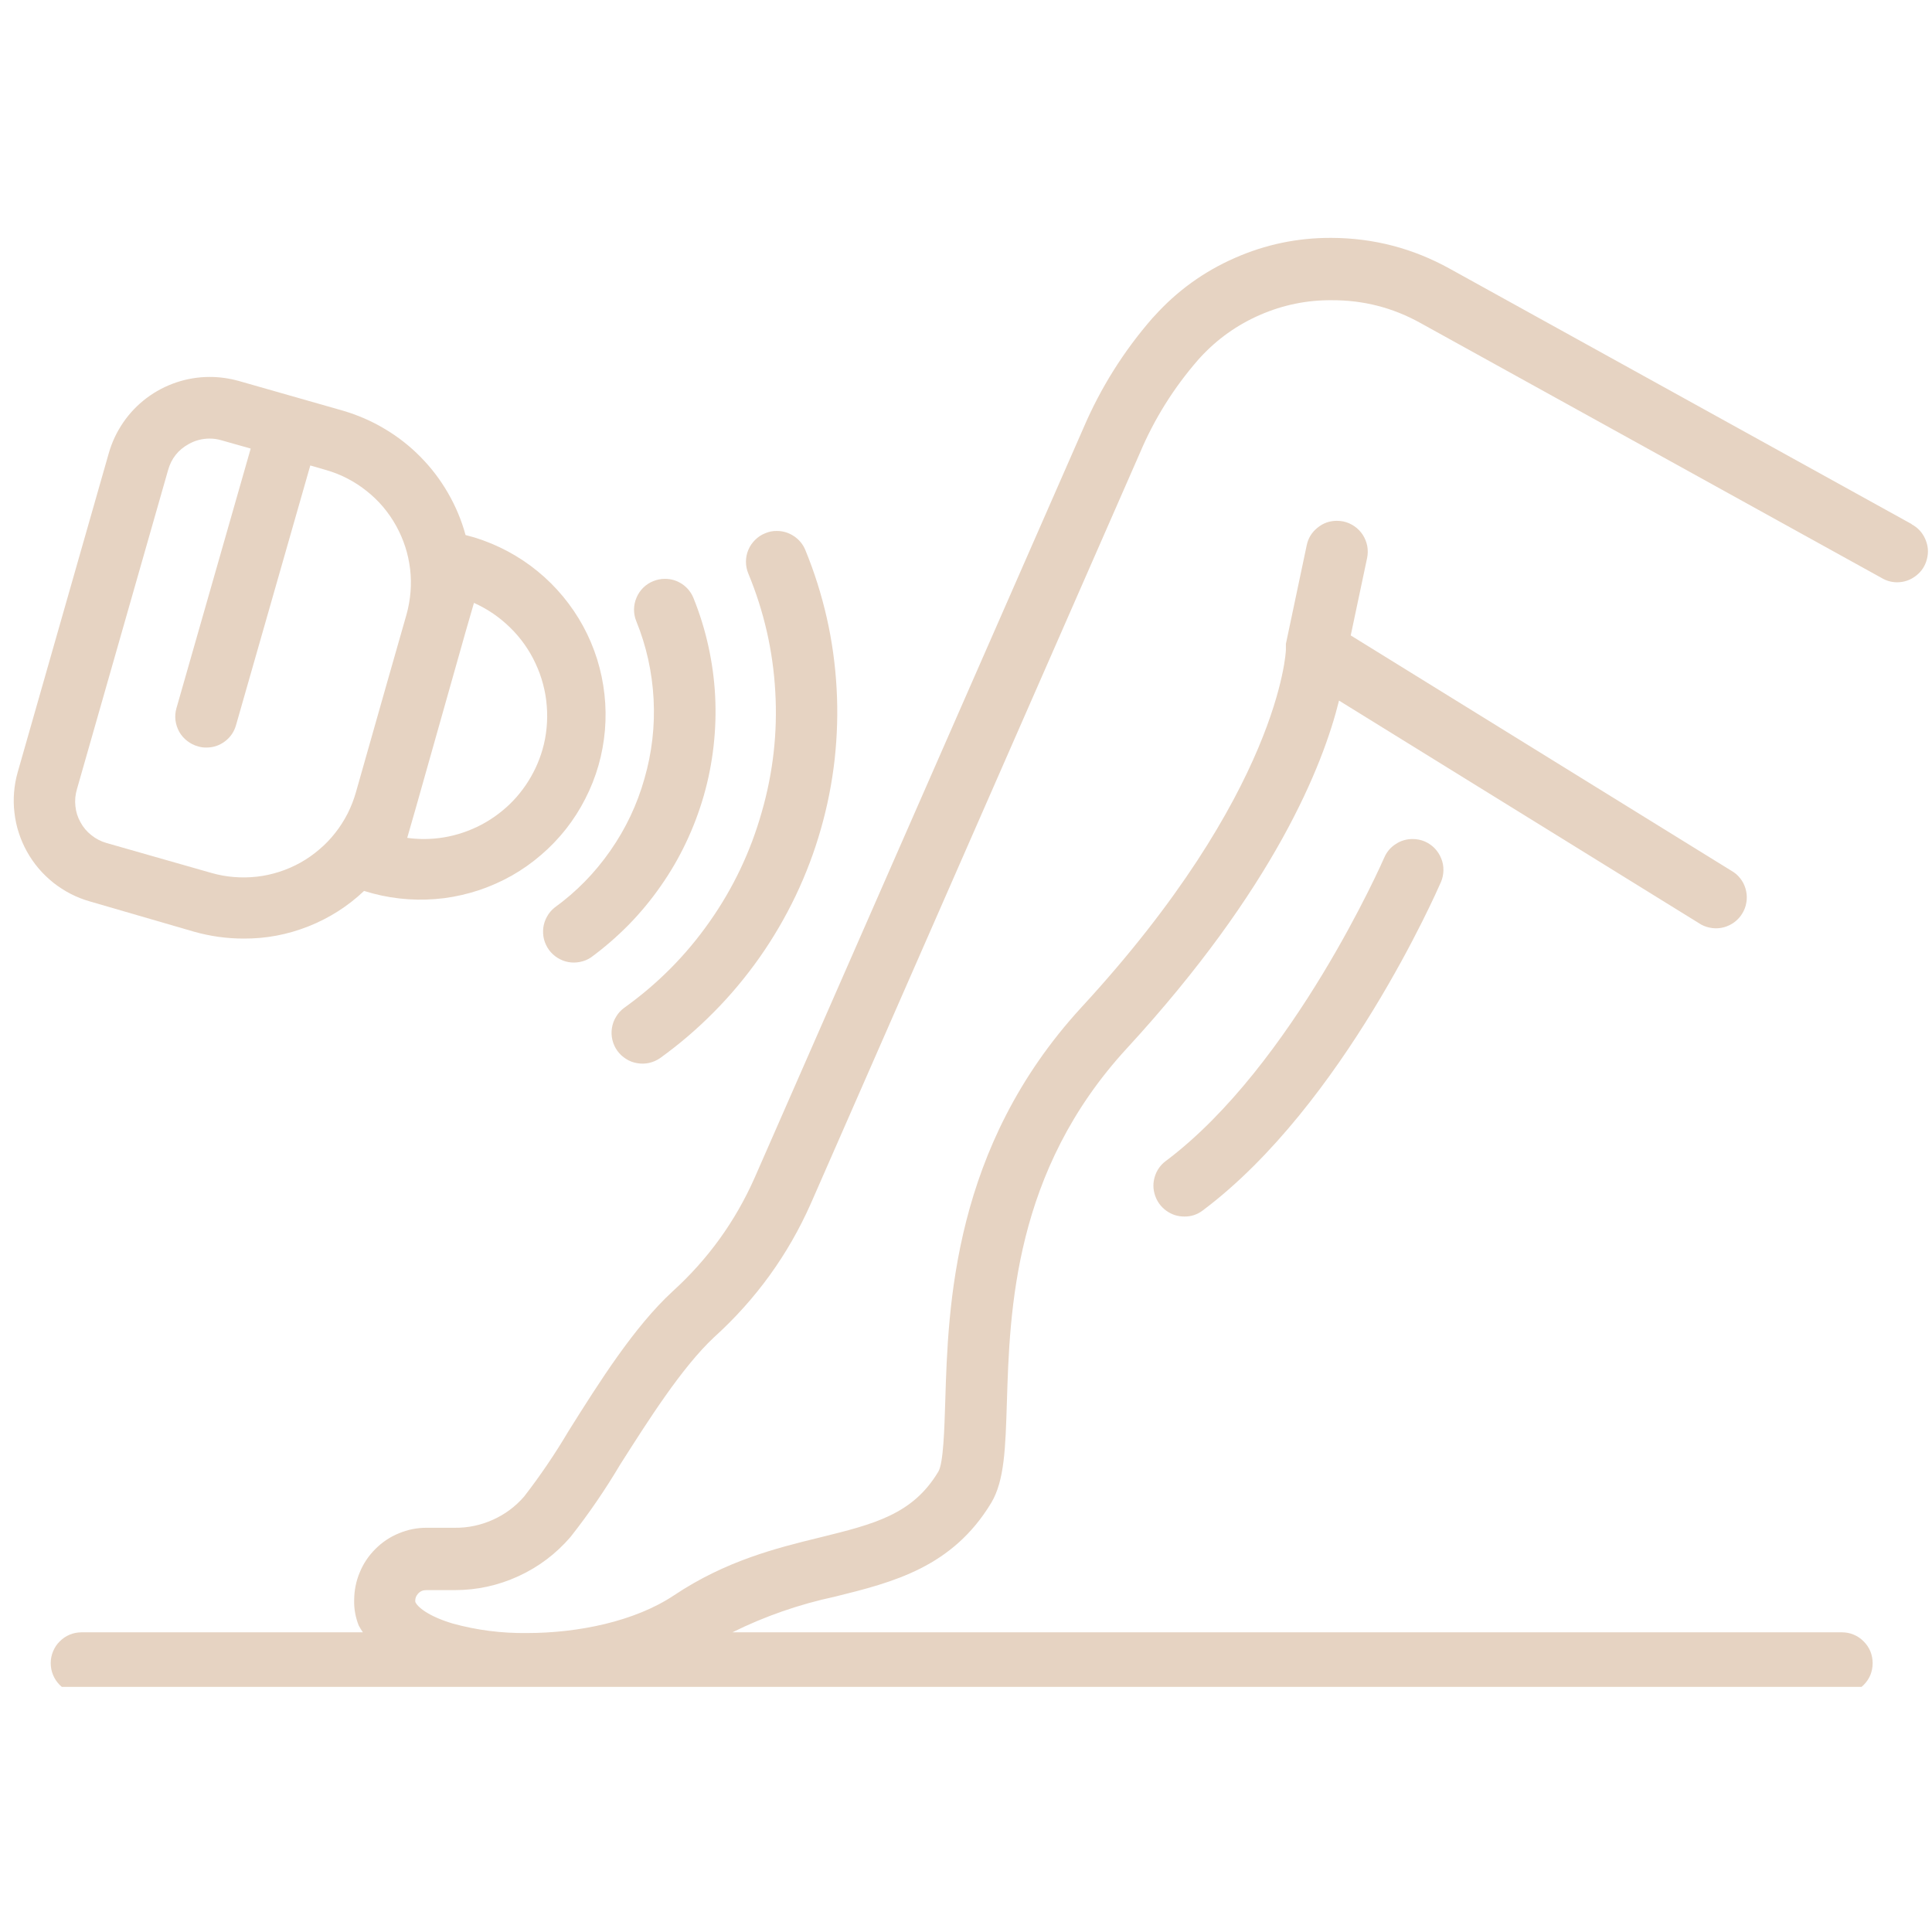
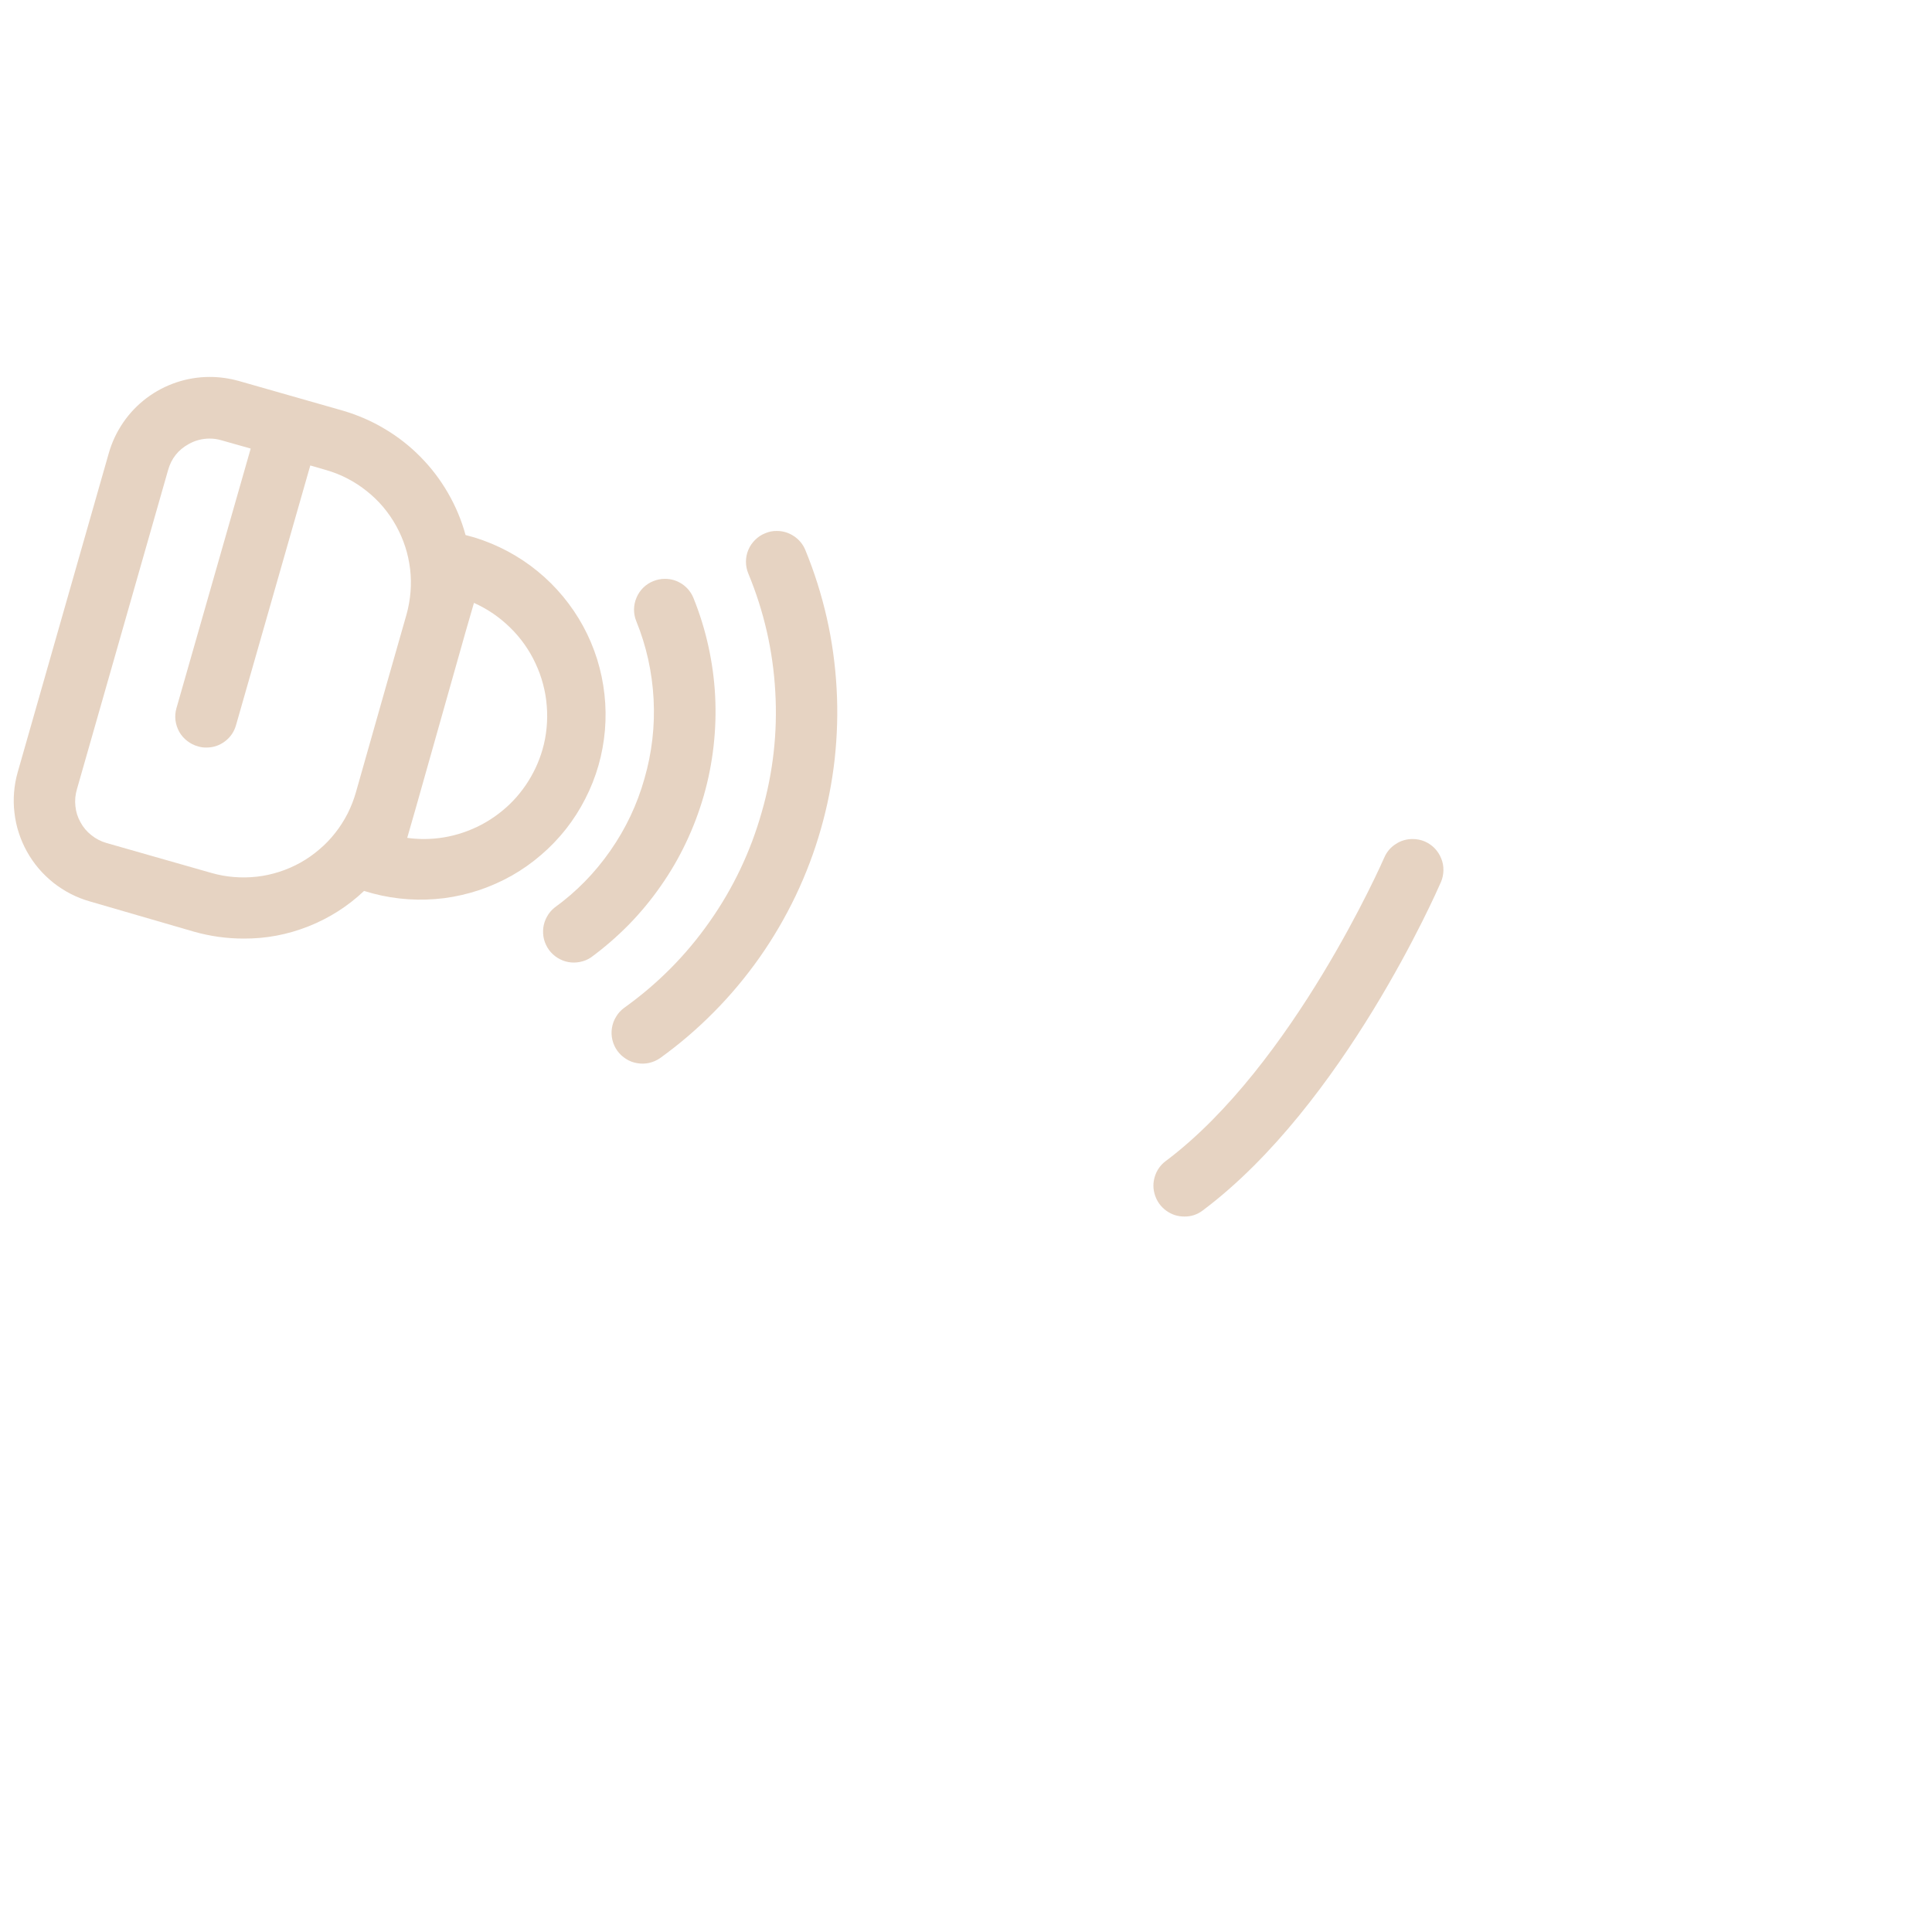
<svg xmlns="http://www.w3.org/2000/svg" width="128" zoomAndPan="magnify" viewBox="0 0 96 96" height="128" preserveAspectRatio="xMidYMid meet" version="1.0">
  <defs>
    <clipPath id="17e9fa33dd">
-       <path d="M 2 11.82 L 96 11.82 L 96 83.82 L 2 83.82 Z M 2 11.82 " clip-rule="nonzero" />
+       <path d="M 2 11.82 L 96 11.82 L 2 83.82 Z M 2 11.82 " clip-rule="nonzero" />
    </clipPath>
  </defs>
  <path fill="#e6d3c2" d="M 32.023 38.688 C 31.66 39.977 31.094 41.172 30.328 42.27 C 29.562 43.371 28.637 44.316 27.551 45.102 C 27.398 45.227 27.273 45.375 27.18 45.547 C 27.082 45.719 27.023 45.902 26.996 46.098 C 26.973 46.293 26.984 46.484 27.031 46.676 C 27.082 46.867 27.164 47.039 27.277 47.199 C 27.395 47.359 27.535 47.488 27.703 47.594 C 27.871 47.699 28.051 47.77 28.242 47.805 C 28.438 47.84 28.629 47.836 28.824 47.797 C 29.016 47.758 29.195 47.688 29.359 47.578 C 30.031 47.086 30.66 46.539 31.246 45.945 C 31.828 45.348 32.359 44.707 32.836 44.02 C 33.316 43.336 33.734 42.617 34.09 41.863 C 34.449 41.109 34.742 40.328 34.973 39.527 C 35.203 38.723 35.363 37.906 35.457 37.078 C 35.551 36.246 35.578 35.414 35.535 34.582 C 35.492 33.75 35.379 32.922 35.199 32.109 C 35.02 31.293 34.773 30.496 34.461 29.723 C 34.344 29.434 34.156 29.199 33.898 29.023 C 33.637 28.848 33.352 28.762 33.039 28.762 C 32.84 28.762 32.648 28.801 32.465 28.875 C 32.277 28.949 32.109 29.059 31.965 29.199 C 31.82 29.344 31.707 29.508 31.629 29.695 C 31.547 29.883 31.508 30.078 31.504 30.281 C 31.504 30.484 31.539 30.68 31.617 30.867 C 32.121 32.109 32.406 33.402 32.477 34.742 C 32.547 36.082 32.395 37.398 32.023 38.688 Z M 32.023 38.688 " fill-opacity="1" fill-rule="nonzero" />
  <path fill="#e6d3c2" d="M 37.852 40.348 C 37.297 42.312 36.434 44.133 35.258 45.801 C 34.086 47.473 32.668 48.898 31.004 50.086 C 30.844 50.207 30.711 50.352 30.609 50.527 C 30.504 50.699 30.438 50.883 30.406 51.082 C 30.375 51.281 30.383 51.48 30.43 51.676 C 30.477 51.871 30.559 52.051 30.676 52.215 C 30.793 52.375 30.938 52.512 31.109 52.617 C 31.277 52.727 31.465 52.797 31.66 52.828 C 31.859 52.863 32.059 52.859 32.254 52.816 C 32.449 52.773 32.633 52.691 32.797 52.578 C 33.758 51.887 34.652 51.121 35.484 50.277 C 36.316 49.438 37.07 48.531 37.75 47.566 C 38.43 46.598 39.023 45.578 39.535 44.512 C 40.043 43.445 40.461 42.344 40.785 41.207 C 41.113 40.066 41.34 38.91 41.473 37.738 C 41.602 36.562 41.637 35.383 41.57 34.203 C 41.504 33.02 41.344 31.852 41.082 30.699 C 40.82 29.547 40.465 28.422 40.016 27.328 C 39.898 27.043 39.707 26.812 39.449 26.641 C 39.191 26.469 38.91 26.383 38.598 26.383 C 38.398 26.379 38.203 26.418 38.016 26.5 C 37.828 26.574 37.66 26.688 37.52 26.828 C 37.375 26.973 37.262 27.137 37.184 27.324 C 37.105 27.512 37.066 27.707 37.066 27.91 C 37.066 28.117 37.105 28.312 37.184 28.5 C 37.961 30.379 38.41 32.336 38.523 34.367 C 38.641 36.398 38.414 38.395 37.852 40.348 Z M 37.852 40.348 " fill-opacity="1" fill-rule="nonzero" />
  <path fill="#e6d3c2" d="M 9.648 46.297 C 10.449 46.523 11.27 46.637 12.102 46.637 C 13.215 46.645 14.289 46.441 15.324 46.031 C 16.359 45.621 17.281 45.035 18.09 44.27 L 18.535 44.398 C 19.113 44.551 19.699 44.645 20.293 44.684 C 20.887 44.723 21.48 44.703 22.074 44.629 C 22.664 44.551 23.242 44.418 23.809 44.23 C 24.375 44.039 24.918 43.797 25.438 43.504 C 25.953 43.211 26.441 42.867 26.891 42.477 C 27.344 42.09 27.754 41.66 28.125 41.191 C 28.492 40.723 28.812 40.223 29.082 39.691 C 29.355 39.16 29.574 38.605 29.738 38.035 C 29.902 37.461 30.008 36.875 30.059 36.281 C 30.109 35.688 30.102 35.094 30.035 34.5 C 29.969 33.906 29.848 33.328 29.672 32.758 C 29.492 32.188 29.262 31.641 28.977 31.117 C 28.691 30.594 28.359 30.102 27.977 29.641 C 27.598 29.184 27.176 28.762 26.715 28.387 C 26.254 28.008 25.758 27.68 25.234 27.398 C 24.707 27.117 24.16 26.887 23.59 26.711 L 23.133 26.586 C 22.934 25.852 22.641 25.156 22.262 24.5 C 21.883 23.84 21.426 23.242 20.891 22.699 C 20.359 22.16 19.766 21.695 19.113 21.309 C 18.461 20.918 17.77 20.621 17.039 20.406 L 11.852 18.926 C 11.383 18.797 10.906 18.73 10.422 18.73 C 9.855 18.73 9.305 18.82 8.766 19 C 8.23 19.18 7.734 19.441 7.281 19.781 C 6.828 20.125 6.441 20.527 6.121 20.996 C 5.801 21.465 5.562 21.969 5.406 22.516 L 0.879 38.371 C 0.785 38.699 0.727 39.031 0.699 39.371 C 0.672 39.711 0.676 40.051 0.719 40.391 C 0.758 40.73 0.828 41.059 0.934 41.383 C 1.039 41.711 1.176 42.02 1.34 42.316 C 1.508 42.617 1.699 42.895 1.922 43.156 C 2.141 43.414 2.387 43.648 2.652 43.863 C 2.922 44.074 3.207 44.258 3.508 44.414 C 3.812 44.57 4.129 44.695 4.457 44.789 Z M 3.824 39.211 L 8.355 23.348 C 8.516 22.781 8.855 22.352 9.375 22.066 C 9.699 21.883 10.047 21.793 10.418 21.793 C 10.617 21.793 10.812 21.82 11.008 21.879 L 12.457 22.289 L 8.766 35.195 C 8.711 35.391 8.695 35.59 8.719 35.793 C 8.746 35.996 8.809 36.184 8.906 36.363 C 9.008 36.539 9.137 36.691 9.301 36.816 C 9.461 36.941 9.637 37.031 9.836 37.086 C 9.973 37.129 10.113 37.148 10.258 37.145 C 10.598 37.145 10.906 37.043 11.18 36.836 C 11.453 36.629 11.633 36.363 11.727 36.035 L 15.418 23.129 L 16.215 23.359 C 16.578 23.465 16.934 23.605 17.27 23.781 C 17.609 23.957 17.926 24.164 18.223 24.402 C 18.52 24.637 18.793 24.902 19.039 25.191 C 19.285 25.484 19.5 25.797 19.684 26.129 C 19.867 26.461 20.02 26.809 20.137 27.172 C 20.254 27.531 20.332 27.902 20.379 28.281 C 20.422 28.66 20.43 29.039 20.398 29.418 C 20.367 29.797 20.301 30.168 20.199 30.535 L 19.234 33.914 L 17.691 39.348 C 17.586 39.719 17.449 40.074 17.277 40.418 C 17.102 40.758 16.898 41.082 16.66 41.383 C 16.426 41.684 16.16 41.961 15.867 42.207 C 15.578 42.457 15.262 42.676 14.93 42.863 C 14.594 43.051 14.242 43.203 13.879 43.32 C 13.512 43.438 13.141 43.52 12.758 43.562 C 12.379 43.605 11.996 43.609 11.613 43.578 C 11.23 43.547 10.855 43.477 10.488 43.371 L 5.301 41.891 C 5.023 41.812 4.77 41.684 4.547 41.504 C 4.32 41.328 4.137 41.113 4 40.859 C 3.859 40.609 3.773 40.34 3.746 40.051 C 3.715 39.766 3.742 39.484 3.824 39.211 Z M 26.957 37.242 C 26.773 37.883 26.492 38.473 26.117 39.023 C 25.742 39.57 25.289 40.047 24.758 40.445 C 24.227 40.848 23.648 41.152 23.016 41.367 C 22.387 41.582 21.738 41.688 21.074 41.691 C 20.793 41.691 20.516 41.672 20.234 41.633 L 20.648 40.195 L 23.133 31.402 L 23.551 29.957 C 23.887 30.109 24.203 30.285 24.508 30.492 C 24.809 30.699 25.09 30.93 25.352 31.188 C 25.613 31.441 25.852 31.723 26.062 32.02 C 26.273 32.32 26.457 32.633 26.609 32.965 C 26.766 33.297 26.891 33.641 26.984 33.996 C 27.078 34.348 27.141 34.707 27.168 35.074 C 27.199 35.438 27.195 35.801 27.16 36.168 C 27.125 36.531 27.059 36.891 26.957 37.242 Z M 26.957 37.242 " fill-opacity="1" fill-rule="nonzero" />
  <path fill="#e6d3c2" d="M 70.191 41.691 C 69.887 41.691 69.605 41.773 69.352 41.941 C 69.094 42.105 68.906 42.332 68.785 42.609 C 68.738 42.719 64.262 52.941 57.926 57.691 C 57.66 57.891 57.48 58.148 57.383 58.461 C 57.285 58.777 57.289 59.09 57.395 59.402 C 57.5 59.715 57.688 59.969 57.953 60.16 C 58.223 60.355 58.52 60.449 58.852 60.449 C 59.188 60.453 59.492 60.352 59.766 60.145 C 66.758 54.906 71.402 44.277 71.598 43.832 C 71.68 43.645 71.719 43.449 71.723 43.246 C 71.727 43.043 71.691 42.844 71.613 42.656 C 71.539 42.469 71.43 42.301 71.289 42.152 C 71.148 42.008 70.984 41.895 70.797 41.812 C 70.602 41.73 70.402 41.691 70.191 41.691 Z M 70.191 41.691 " fill-opacity="1" fill-rule="nonzero" />
  <g clip-path="url(#17e9fa33dd)">
-     <path fill="#e6d3c2" d="M 94.984 26.039 L 72.043 13.355 C 70.215 12.34 68.254 11.828 66.16 11.82 C 64.484 11.812 62.879 12.145 61.344 12.824 C 59.809 13.5 58.48 14.461 57.359 15.707 C 57.359 15.707 57.277 15.797 57.273 15.797 C 55.836 17.445 54.688 19.273 53.828 21.285 L 37.492 58.535 C 36.531 60.699 35.176 62.574 33.422 64.168 C 31.516 65.922 29.777 68.676 28.246 71.117 C 27.578 72.246 26.844 73.328 26.043 74.363 C 25.609 74.863 25.094 75.246 24.492 75.516 C 23.891 75.785 23.258 75.922 22.598 75.914 L 21.188 75.914 C 20.711 75.914 20.254 76.008 19.816 76.191 C 19.375 76.371 18.988 76.633 18.652 76.969 C 18.316 77.305 18.055 77.691 17.875 78.133 C 17.691 78.57 17.602 79.027 17.598 79.504 C 17.586 79.941 17.664 80.363 17.824 80.77 C 17.887 80.887 17.957 81 18.031 81.109 L 4.055 81.109 C 3.852 81.109 3.656 81.145 3.469 81.223 C 3.277 81.301 3.113 81.414 2.969 81.559 C 2.824 81.699 2.715 81.867 2.637 82.055 C 2.559 82.242 2.52 82.438 2.52 82.641 C 2.52 82.844 2.559 83.043 2.637 83.23 C 2.715 83.418 2.824 83.582 2.969 83.727 C 3.113 83.871 3.277 83.98 3.469 84.059 C 3.656 84.137 3.852 84.176 4.055 84.176 L 91.52 84.176 C 91.723 84.176 91.918 84.137 92.105 84.059 C 92.293 83.98 92.461 83.871 92.602 83.727 C 92.746 83.582 92.859 83.418 92.938 83.23 C 93.012 83.043 93.051 82.844 93.051 82.641 C 93.051 82.438 93.012 82.242 92.938 82.055 C 92.859 81.867 92.746 81.699 92.602 81.559 C 92.461 81.414 92.293 81.301 92.105 81.223 C 91.918 81.145 91.723 81.109 91.52 81.109 L 36.391 81.109 C 38.016 80.305 39.719 79.715 41.492 79.336 C 44.359 78.625 47.32 77.887 49.258 74.668 C 49.914 73.566 49.961 71.941 50.031 69.691 C 50.172 65.113 50.379 58.195 55.984 52.102 C 63.332 44.117 65.742 38.023 66.535 34.812 L 84.543 45.949 C 84.719 46.039 84.898 46.094 85.094 46.117 C 85.289 46.141 85.48 46.125 85.668 46.074 C 85.855 46.02 86.027 45.938 86.184 45.82 C 86.34 45.703 86.469 45.562 86.57 45.395 C 86.672 45.23 86.742 45.051 86.773 44.859 C 86.809 44.664 86.805 44.473 86.766 44.285 C 86.727 44.094 86.656 43.914 86.547 43.75 C 86.441 43.59 86.309 43.449 86.148 43.34 L 67.117 31.574 L 67.93 27.73 C 67.973 27.531 67.973 27.332 67.938 27.129 C 67.898 26.93 67.824 26.746 67.715 26.574 C 67.605 26.406 67.465 26.262 67.297 26.148 C 67.129 26.031 66.945 25.953 66.75 25.91 C 66.641 25.891 66.535 25.879 66.426 25.879 C 66.066 25.879 65.746 25.992 65.465 26.223 C 65.184 26.449 65.004 26.738 64.93 27.094 L 63.895 31.996 C 63.895 32.059 63.895 32.125 63.895 32.188 C 63.895 32.254 63.895 32.258 63.895 32.301 C 63.895 32.344 63.609 39.348 53.734 50.055 C 47.348 57.008 47.113 64.906 46.969 69.633 C 46.926 71 46.879 72.707 46.625 73.125 C 45.348 75.262 43.418 75.734 40.742 76.395 C 38.547 76.93 36.055 77.559 33.492 79.27 C 31.551 80.566 28.734 81.145 26.184 81.145 C 24.926 81.16 23.691 81.004 22.48 80.668 C 21.227 80.289 20.727 79.824 20.637 79.598 C 20.621 79.441 20.668 79.305 20.773 79.188 C 20.879 79.07 21.012 79.012 21.172 79.012 L 22.598 79.012 C 23.703 79.012 24.758 78.781 25.762 78.32 C 26.766 77.859 27.629 77.207 28.348 76.371 C 29.254 75.223 30.074 74.023 30.82 72.766 C 32.184 70.625 33.871 67.953 35.48 66.449 C 37.555 64.57 39.16 62.355 40.293 59.797 L 56.637 22.516 C 57.355 20.816 58.324 19.27 59.535 17.879 L 59.637 17.766 C 60.477 16.852 61.469 16.145 62.609 15.648 C 63.75 15.152 64.941 14.906 66.188 14.918 C 67.742 14.914 69.199 15.285 70.562 16.039 L 93.496 28.719 C 93.73 28.859 93.984 28.93 94.254 28.934 C 94.605 28.934 94.922 28.828 95.199 28.613 C 95.477 28.402 95.66 28.125 95.746 27.785 C 95.836 27.445 95.809 27.117 95.668 26.793 C 95.531 26.473 95.309 26.227 95 26.059 Z M 94.984 26.039 " fill-opacity="1" fill-rule="nonzero" />
-   </g>
+     </g>
</svg>